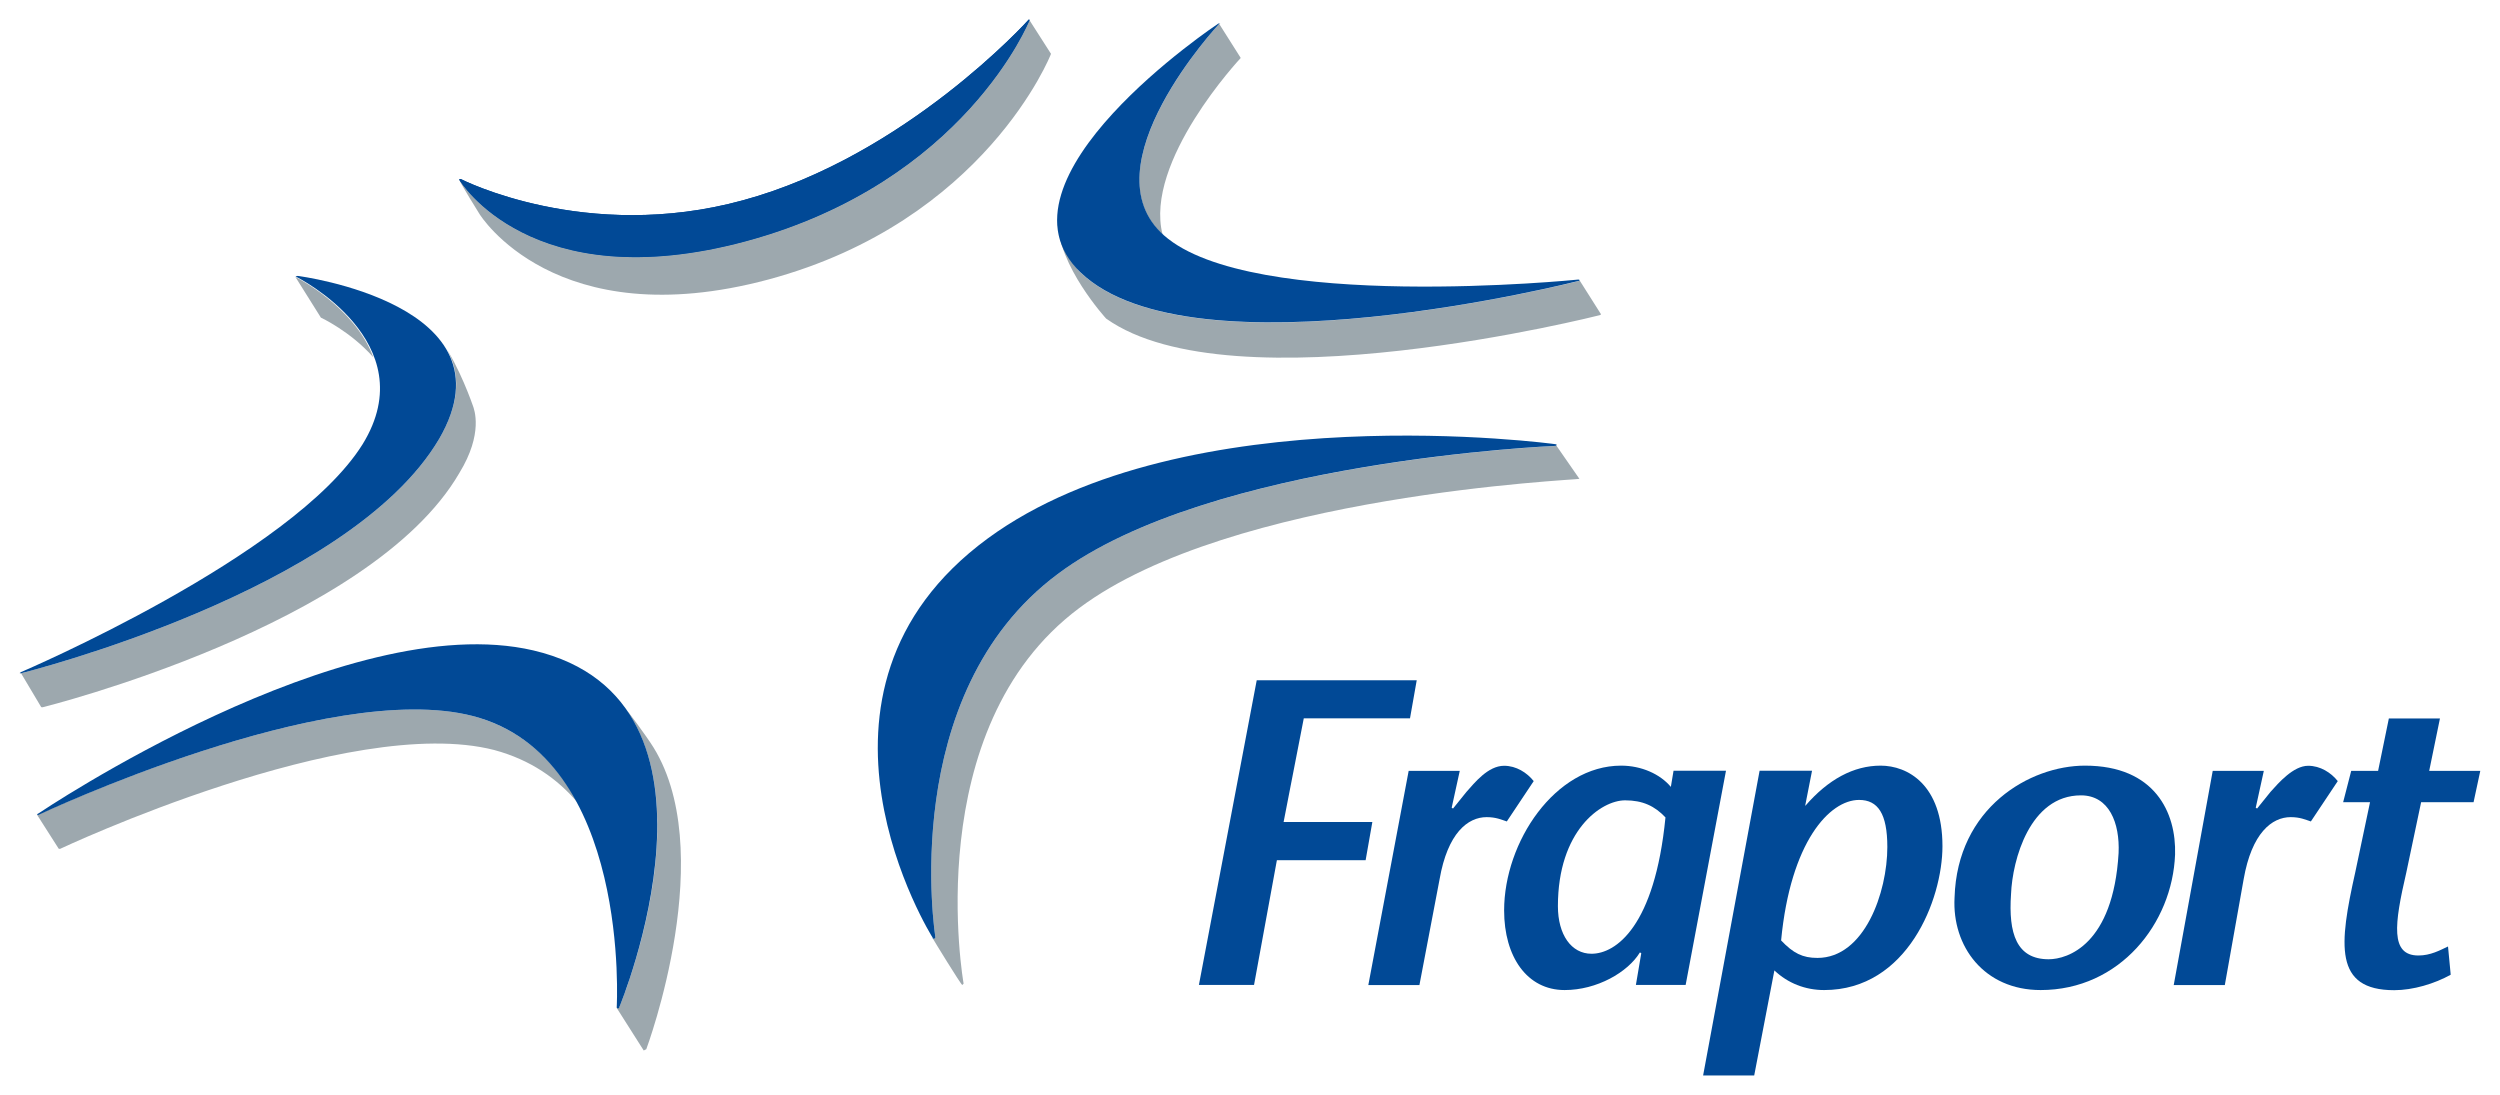
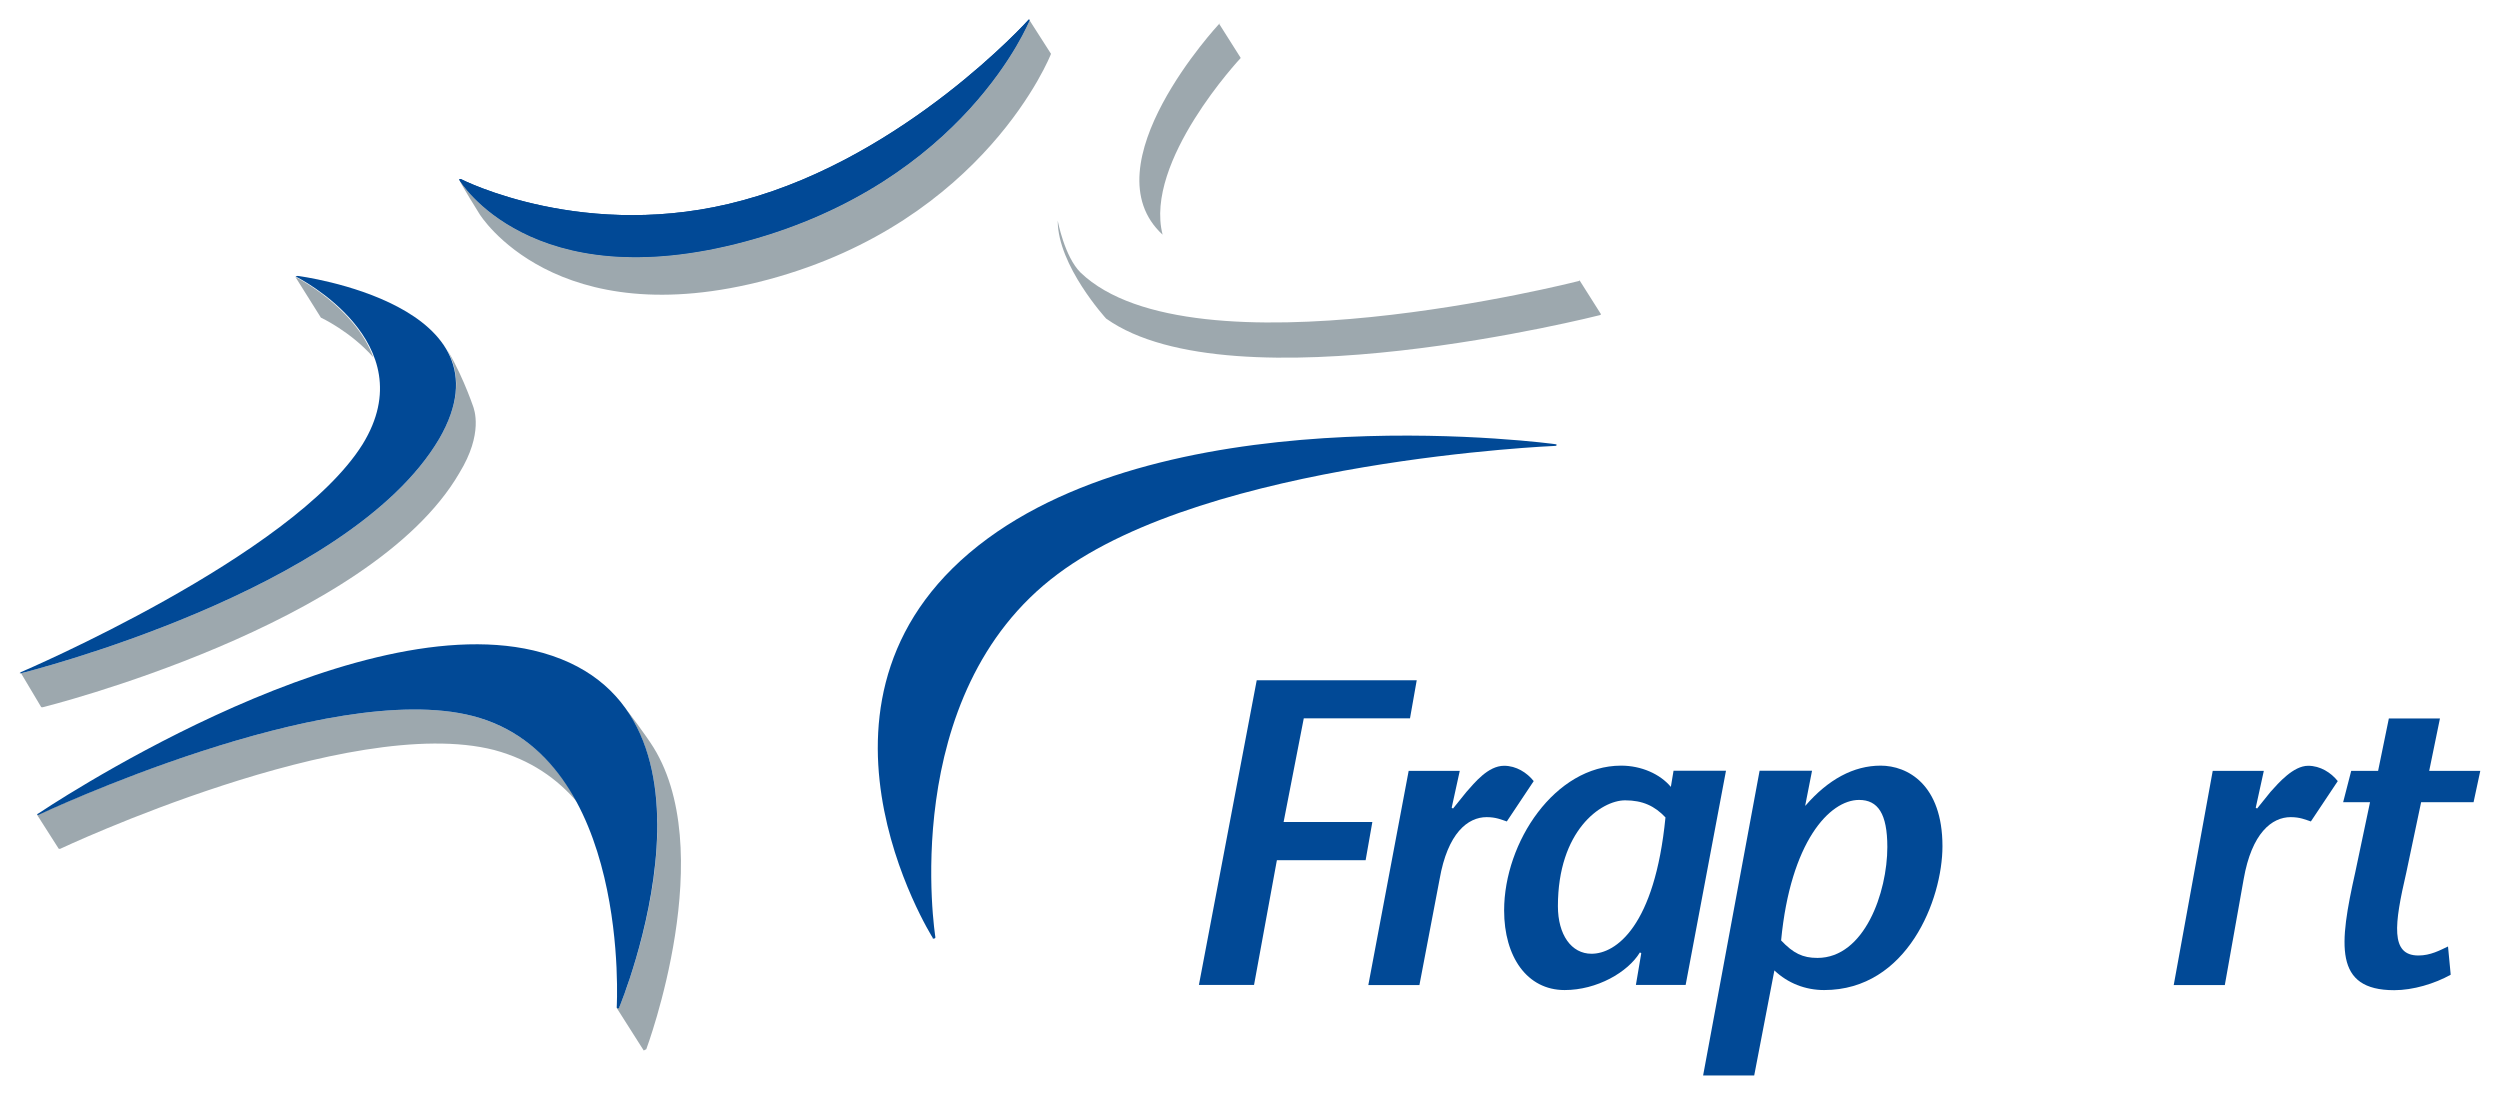
<svg xmlns="http://www.w3.org/2000/svg" version="1.0" width="899.575" height="394.051" id="svg31390">
  <defs id="defs31392" />
  <g transform="translate(-8652.735,1652.285)" id="layer1">
    <g transform="translate(7.093,7.078)" id="g42597">
      <path d="M 8818.201,-1582.324 C 8818.201,-1582.324 8810.944,-1593.936 8810.944,-1594.662 C 8810.944,-1594.613 8836.586,-1551.699 8913.997,-1572.551 C 8992.86,-1593.888 9016.083,-1652.091 9016.083,-1652.091 L 9023.824,-1639.995 C 9023.824,-1639.802 9000.117,-1579.808 8922.222,-1558.811 C 8845.295,-1538.151 8818.201,-1582.324 8818.201,-1582.324" style="fill:#9da8ae;fill-rule:nonzero;stroke:none" id="path39555" />
-       <path d="M 8991.892,-1304.951 C 8991.408,-1305.048 8981.248,-1321.642 8981.248,-1321.739 C 8982.216,-1321.691 8982.216,-1321.933 8982.216,-1322.175 C 8982.216,-1322.175 8968.185,-1409.552 9026.243,-1452.806 C 9080.915,-1493.785 9205.74,-1498.914 9205.74,-1498.914 L 9213.965,-1487.061 C 9213.481,-1486.673 9088.656,-1481.496 9033.984,-1440.565 C 8975.926,-1397.264 8992.376,-1305.435 8992.376,-1305.435 C 8991.892,-1304.903 8991.892,-1304.903 8991.892,-1304.951" style="fill:#9da8ae;fill-rule:nonzero;stroke:none" id="path39565" />
      <path d="M 9084.302,-1650.833 L 9092.043,-1638.592 C 9092.043,-1638.544 9092.043,-1638.496 9092.043,-1638.447 C 9092.043,-1638.447 9057.208,-1601.29 9063.981,-1574.922 C 9036.887,-1599.839 9084.302,-1650.736 9084.302,-1650.736 C 9084.785,-1650.784 9084.785,-1650.784 9084.785,-1650.833 C 9084.302,-1650.833 9084.302,-1650.833 9084.302,-1650.833 z M 9213.965,-1558.569 L 9221.706,-1546.328 C 9221.706,-1546.28 9221.706,-1546.28 9221.706,-1546.232 C 9221.706,-1546.086 9221.222,-1545.989 9221.222,-1545.941 C 9221.222,-1545.941 9089.139,-1512.364 9043.661,-1544.731 C 9043.661,-1544.731 9026.243,-1563.746 9026.243,-1579.953 C 9026.243,-1579.953 9028.662,-1567.036 9034.468,-1561.278 C 9074.625,-1522.766 9213.481,-1558.182 9213.481,-1558.182 C 9213.965,-1558.278 9213.965,-1558.375 9213.965,-1558.52 L 9213.965,-1558.569" style="fill:#9da8ae;fill-rule:evenodd;stroke:none;stroke-width:0.181;stroke-linecap:butt;stroke-linejoin:round;stroke-miterlimit:3.864;stroke-dasharray:none" id="path39635" />
      <path d="M 8660.476,-1404.908 L 8653.219,-1417.1 C 8653.219,-1417.1 8771.271,-1446.42 8803.687,-1501.478 C 8812.395,-1516.525 8810.944,-1527.895 8804.654,-1536.361 C 8810.944,-1527.556 8815.782,-1513.429 8815.782,-1513.429 C 8816.266,-1512.122 8819.653,-1503.413 8810.944,-1489.189 C 8779.012,-1434.13 8660.96,-1404.86 8660.96,-1404.86 L 8660.476,-1404.908 z M 8761.11,-1545.07 L 8751.918,-1559.73 C 8751.918,-1559.73 8773.206,-1549.086 8779.979,-1530.798 C 8771.754,-1540.135 8761.11,-1545.07 8761.11,-1545.07" style="fill:#9da8ae;fill-rule:nonzero;stroke:none;stroke-width:0.181;stroke-linecap:butt;stroke-linejoin:round;stroke-miterlimit:3.864;stroke-dasharray:none" id="path39639" />
      <path d="M 8877.227,-1281.437 L 8867.55,-1296.677 C 8868.518,-1296.581 8868.518,-1296.822 8868.518,-1297.016 C 8868.518,-1297.016 8901.418,-1375.443 8865.131,-1410.81 C 8871.421,-1404.473 8879.646,-1392.183 8879.646,-1392.183 C 8905.288,-1354.3 8878.194,-1281.824 8878.194,-1281.824 C 8877.227,-1281.292 8877.227,-1281.341 8877.227,-1281.437 z M 8666.766,-1353.962 L 8659.024,-1366.105 C 8659.509,-1366.154 8763.53,-1415.213 8815.782,-1401.715 C 8833.683,-1397.07 8845.779,-1384.926 8853.52,-1370.508 C 8846.263,-1379.12 8836.586,-1385.942 8823.523,-1389.474 C 8771.271,-1402.924 8667.25,-1353.913 8667.25,-1353.913 L 8666.766,-1353.962" style="fill:#9da8ae;fill-rule:nonzero;stroke:none;stroke-width:0.181;stroke-linecap:butt;stroke-linejoin:round;stroke-miterlimit:3.864;stroke-dasharray:none" id="path39649" />
      <path d="M 9170.905,-1381.975 L 9152.52,-1381.975 L 9138.005,-1304.903 L 9156.391,-1304.903 L 9163.648,-1342.979 C 9166.55,-1359.622 9173.808,-1365.332 9180.581,-1365.332 C 9183.968,-1365.332 9185.903,-1364.412 9187.839,-1363.783 L 9197.515,-1378.298 C 9195.096,-1381.346 9191.225,-1383.813 9186.871,-1383.813 C 9181.065,-1383.813 9176.227,-1377.669 9173.324,-1374.427 L 9168.486,-1368.428 L 9168.002,-1368.718 L 9170.905,-1381.975" style="fill:#014996;fill-rule:nonzero;stroke:none;stroke-width:0.181;stroke-linecap:butt;stroke-linejoin:round;stroke-miterlimit:3.864;stroke-dasharray:none" id="path39653" />
      <path d="M 9460.229,-1381.975 L 9441.844,-1381.975 L 9427.813,-1304.903 L 9446.198,-1304.903 L 9452.972,-1342.979 C 9455.874,-1359.622 9463.132,-1365.332 9469.905,-1365.332 C 9473.291,-1365.332 9475.227,-1364.412 9477.162,-1363.783 L 9486.839,-1378.298 C 9484.419,-1381.346 9480.549,-1383.813 9476.194,-1383.813 C 9470.872,-1383.813 9465.55,-1377.669 9462.647,-1374.427 L 9457.809,-1368.428 L 9457.326,-1368.718 L 9460.229,-1381.975" style="fill:#014996;fill-rule:nonzero;stroke:none;stroke-width:0.181;stroke-linecap:butt;stroke-linejoin:round;stroke-miterlimit:3.864;stroke-dasharray:none" id="path39655" />
      <path d="M 9526.512,-1318.788 L 9527.479,-1308.628 C 9521.673,-1305.386 9513.932,-1303.064 9507.159,-1303.064 C 9485.387,-1303.064 9487.322,-1319.466 9493.128,-1345.447 L 9498.45,-1370.702 L 9488.774,-1370.702 L 9491.677,-1381.975 L 9501.353,-1381.975 L 9505.224,-1400.844 L 9523.609,-1400.844 L 9519.738,-1381.975 L 9538.123,-1381.975 L 9535.704,-1370.702 L 9516.835,-1370.702 L 9511.513,-1345.447 C 9507.159,-1326.674 9505.707,-1315.547 9515.868,-1315.547 C 9520.222,-1315.547 9523.609,-1317.433 9526.512,-1318.788" style="fill:#014996;fill-rule:nonzero;stroke:none;stroke-width:0.181;stroke-linecap:butt;stroke-linejoin:round;stroke-miterlimit:3.864;stroke-dasharray:none" id="path39657" />
      <path d="M 9155.423,-1414.584 L 9097.848,-1414.584 L 9077.044,-1304.951 L 9096.881,-1304.951 L 9105.105,-1349.849 L 9137.038,-1349.849 L 9139.457,-1363.59 L 9107.525,-1363.59 L 9114.782,-1400.892 L 9153.004,-1400.892 L 9155.423,-1414.584" style="fill:#014996;fill-rule:nonzero;stroke:none;stroke-width:0.181;stroke-linecap:butt;stroke-linejoin:round;stroke-miterlimit:3.864;stroke-dasharray:none" id="path39659" />
      <path d="M 9266.701,-1382.023 L 9247.832,-1382.023 L 9246.865,-1376.217 C 9242.994,-1380.862 9236.22,-1383.862 9228.963,-1383.862 C 9205.256,-1383.862 9186.871,-1356.429 9186.871,-1331.754 C 9186.871,-1315.111 9195.096,-1303.112 9208.643,-1303.112 C 9220.254,-1303.112 9231.382,-1309.499 9235.737,-1316.659 L 9236.22,-1316.369 L 9234.285,-1304.951 L 9252.187,-1304.951 L 9266.701,-1382.023 z M 9244.929,-1365.235 C 9241.059,-1325.9 9227.028,-1316.175 9218.319,-1316.175 C 9211.062,-1316.175 9206.224,-1322.997 9206.224,-1333.303 C 9206.224,-1360.445 9221.706,-1371.379 9230.415,-1371.379 C 9236.704,-1371.379 9241.059,-1369.347 9244.929,-1365.235" style="fill:#014996;fill-rule:evenodd;stroke:none;stroke-width:0.181;stroke-linecap:butt;stroke-linejoin:round;stroke-miterlimit:3.864;stroke-dasharray:none" id="path39661" />
      <path d="M 9286.538,-1320.965 C 9289.924,-1356.429 9303.955,-1371.524 9314.599,-1371.524 C 9321.373,-1371.524 9324.76,-1366.59 9324.76,-1354.591 C 9324.76,-1338.238 9316.535,-1314.676 9299.601,-1314.676 C 9294.279,-1314.676 9290.892,-1316.369 9286.538,-1320.965 z M 9297.665,-1382.023 L 9295.246,-1369.686 L 9295.246,-1369.396 C 9303.471,-1378.927 9312.664,-1383.862 9322.34,-1383.862 C 9332.017,-1383.862 9344.596,-1377.088 9344.596,-1354.881 C 9344.596,-1335.77 9332.017,-1303.112 9302.02,-1303.112 C 9295.246,-1303.112 9288.957,-1305.58 9284.119,-1310.176 L 9276.861,-1272.39 L 9258.476,-1272.39 L 9278.797,-1382.023 L 9297.665,-1382.023" style="fill:#014996;fill-rule:evenodd;stroke:none;stroke-width:0.181;stroke-linecap:butt;stroke-linejoin:round;stroke-miterlimit:3.864;stroke-dasharray:none" id="path39663" />
-       <path d="M 9382.818,-1314.192 C 9371.206,-1314.192 9368.303,-1323.53 9369.271,-1337.609 C 9369.754,-1349.946 9376.044,-1373.169 9394.429,-1373.169 C 9404.59,-1373.169 9408.46,-1363.203 9407.976,-1352.414 C 9406.041,-1319.417 9389.591,-1314.192 9382.818,-1314.192 z M 9379.915,-1303.112 C 9408.46,-1303.112 9427.329,-1327.158 9428.297,-1351.833 C 9428.78,-1366.928 9421.039,-1383.862 9395.881,-1383.862 C 9376.044,-1383.862 9349.918,-1368.766 9348.95,-1336.399 C 9347.983,-1318.836 9359.595,-1303.112 9379.915,-1303.112" style="fill:#014996;fill-rule:evenodd;stroke:none;stroke-width:0.181;stroke-linecap:butt;stroke-linejoin:round;stroke-miterlimit:3.864;stroke-dasharray:none" id="path39665" />
      <path d="M 8982.216,-1322.175 C 8982.216,-1321.933 8982.216,-1321.691 8981.732,-1321.642 C 8981.248,-1321.546 8981.248,-1321.691 8981.248,-1321.933 C 8981.248,-1321.933 8925.609,-1410.23 9001.085,-1465.627 C 9072.206,-1517.734 9205.256,-1499.543 9205.256,-1499.543 C 9205.74,-1499.494 9205.74,-1499.446 9205.74,-1499.253 C 9205.74,-1499.108 9205.74,-1498.962 9205.256,-1498.914 C 9205.256,-1498.914 9080.915,-1493.785 9026.243,-1452.806 C 8968.185,-1409.552 8982.216,-1322.175 8982.216,-1322.175" style="fill:#014996;fill-rule:nonzero;stroke:none;stroke-width:0.181;stroke-linecap:butt;stroke-linejoin:round;stroke-miterlimit:3.864;stroke-dasharray:none" id="path39667" />
      <path d="M 8659.509,-1366.154 C 8659.509,-1366.057 8659.024,-1366.105 8659.024,-1366.251 C 8659.024,-1366.396 8659.024,-1366.493 8659.509,-1366.686 C 8659.509,-1366.686 8769.819,-1441.146 8837.554,-1425.325 C 8914.481,-1407.279 8868.518,-1297.016 8868.518,-1297.016 C 8868.518,-1296.822 8868.518,-1296.581 8868.034,-1296.532 C 8868.034,-1296.484 8867.55,-1296.581 8867.55,-1296.822 C 8867.55,-1296.822 8872.872,-1386.958 8815.782,-1401.715 C 8763.53,-1415.213 8659.509,-1366.154 8659.509,-1366.154" style="fill:#014996;fill-rule:nonzero;stroke:none;stroke-width:0.181;stroke-linecap:butt;stroke-linejoin:round;stroke-miterlimit:3.864;stroke-dasharray:none" id="path39671" />
      <path d="M 8752.401,-1559.681 C 8751.918,-1559.73 8751.918,-1559.875 8752.401,-1559.972 C 8752.401,-1560.069 8752.401,-1560.069 8752.886,-1560.069 C 8752.886,-1560.069 8831.748,-1549.908 8803.687,-1501.478 C 8771.271,-1446.42 8653.219,-1417.1 8653.219,-1417.1 C 8653.219,-1417.052 8653.219,-1417.052 8652.735,-1417.148 C 8652.735,-1417.293 8653.219,-1417.439 8653.219,-1417.535 C 8653.219,-1417.535 8750.95,-1459.241 8776.109,-1499.494 C 8798.848,-1536.361 8752.401,-1559.681 8752.401,-1559.681" style="fill:#014996;fill-rule:nonzero;stroke:none;stroke-width:0.181;stroke-linecap:butt;stroke-linejoin:round;stroke-miterlimit:3.864;stroke-dasharray:none" id="path39675" />
      <path d="M 9015.599,-1652.091 C 9015.599,-1652.236 9015.599,-1652.285 9016.083,-1652.285 C 9016.083,-1652.285 9016.083,-1652.236 9016.083,-1652.091 C 9016.083,-1652.091 8992.86,-1593.888 8913.997,-1572.551 C 8836.586,-1551.699 8810.944,-1594.613 8810.944,-1594.613 C 8810.944,-1594.662 8810.944,-1594.758 8810.944,-1594.855 C 8810.944,-1594.952 8811.427,-1595 8811.427,-1594.952 C 8811.427,-1594.952 8856.423,-1571.777 8913.03,-1587.308 C 8971.572,-1603.225 9015.599,-1652.091 9015.599,-1652.091" style="fill:#014996;fill-rule:nonzero;stroke:none;stroke-width:0.181;stroke-linecap:butt;stroke-linejoin:round;stroke-miterlimit:3.864;stroke-dasharray:none" id="path39685" />
      <path d="M 9015.599,-1652.091 C 9015.599,-1652.236 9015.599,-1652.285 9016.083,-1652.285 C 9016.083,-1652.285 9016.083,-1652.236 9016.083,-1652.091 C 9016.083,-1652.091 8992.86,-1593.888 8913.997,-1572.551 C 8836.586,-1551.699 8810.944,-1594.613 8810.944,-1594.613 C 8810.944,-1594.662 8810.944,-1594.758 8810.944,-1594.855 C 8810.944,-1594.952 8811.427,-1595 8811.427,-1594.952 C 8811.427,-1594.952 8856.423,-1571.777 8913.03,-1587.308 C 8971.572,-1603.225 9015.599,-1652.091 9015.599,-1652.091" style="fill:#014996;fill-rule:nonzero;stroke:none;stroke-width:0.181;stroke-linecap:butt;stroke-linejoin:round;stroke-miterlimit:3.864;stroke-dasharray:none" id="path39687" />
-       <path d="M 9213.481,-1558.762 C 9213.965,-1558.762 9213.965,-1558.665 9213.965,-1558.52 C 9213.965,-1558.375 9213.965,-1558.278 9213.481,-1558.23 C 9213.481,-1558.23 9074.625,-1522.815 9034.468,-1561.326 C 8999.633,-1594.71 9083.817,-1650.736 9083.817,-1650.736 C 9083.817,-1650.833 9084.302,-1650.93 9084.302,-1650.93 C 9084.302,-1650.93 9084.785,-1650.833 9084.302,-1650.736 C 9084.302,-1650.736 9036.403,-1599.451 9064.465,-1574.68 C 9095.913,-1546.86 9213.481,-1558.762 9213.481,-1558.762" style="fill:#014996;fill-rule:nonzero;stroke:none;stroke-width:0.181;stroke-linecap:butt;stroke-linejoin:round;stroke-miterlimit:3.864;stroke-dasharray:none" id="path39697" />
    </g>
  </g>
</svg>